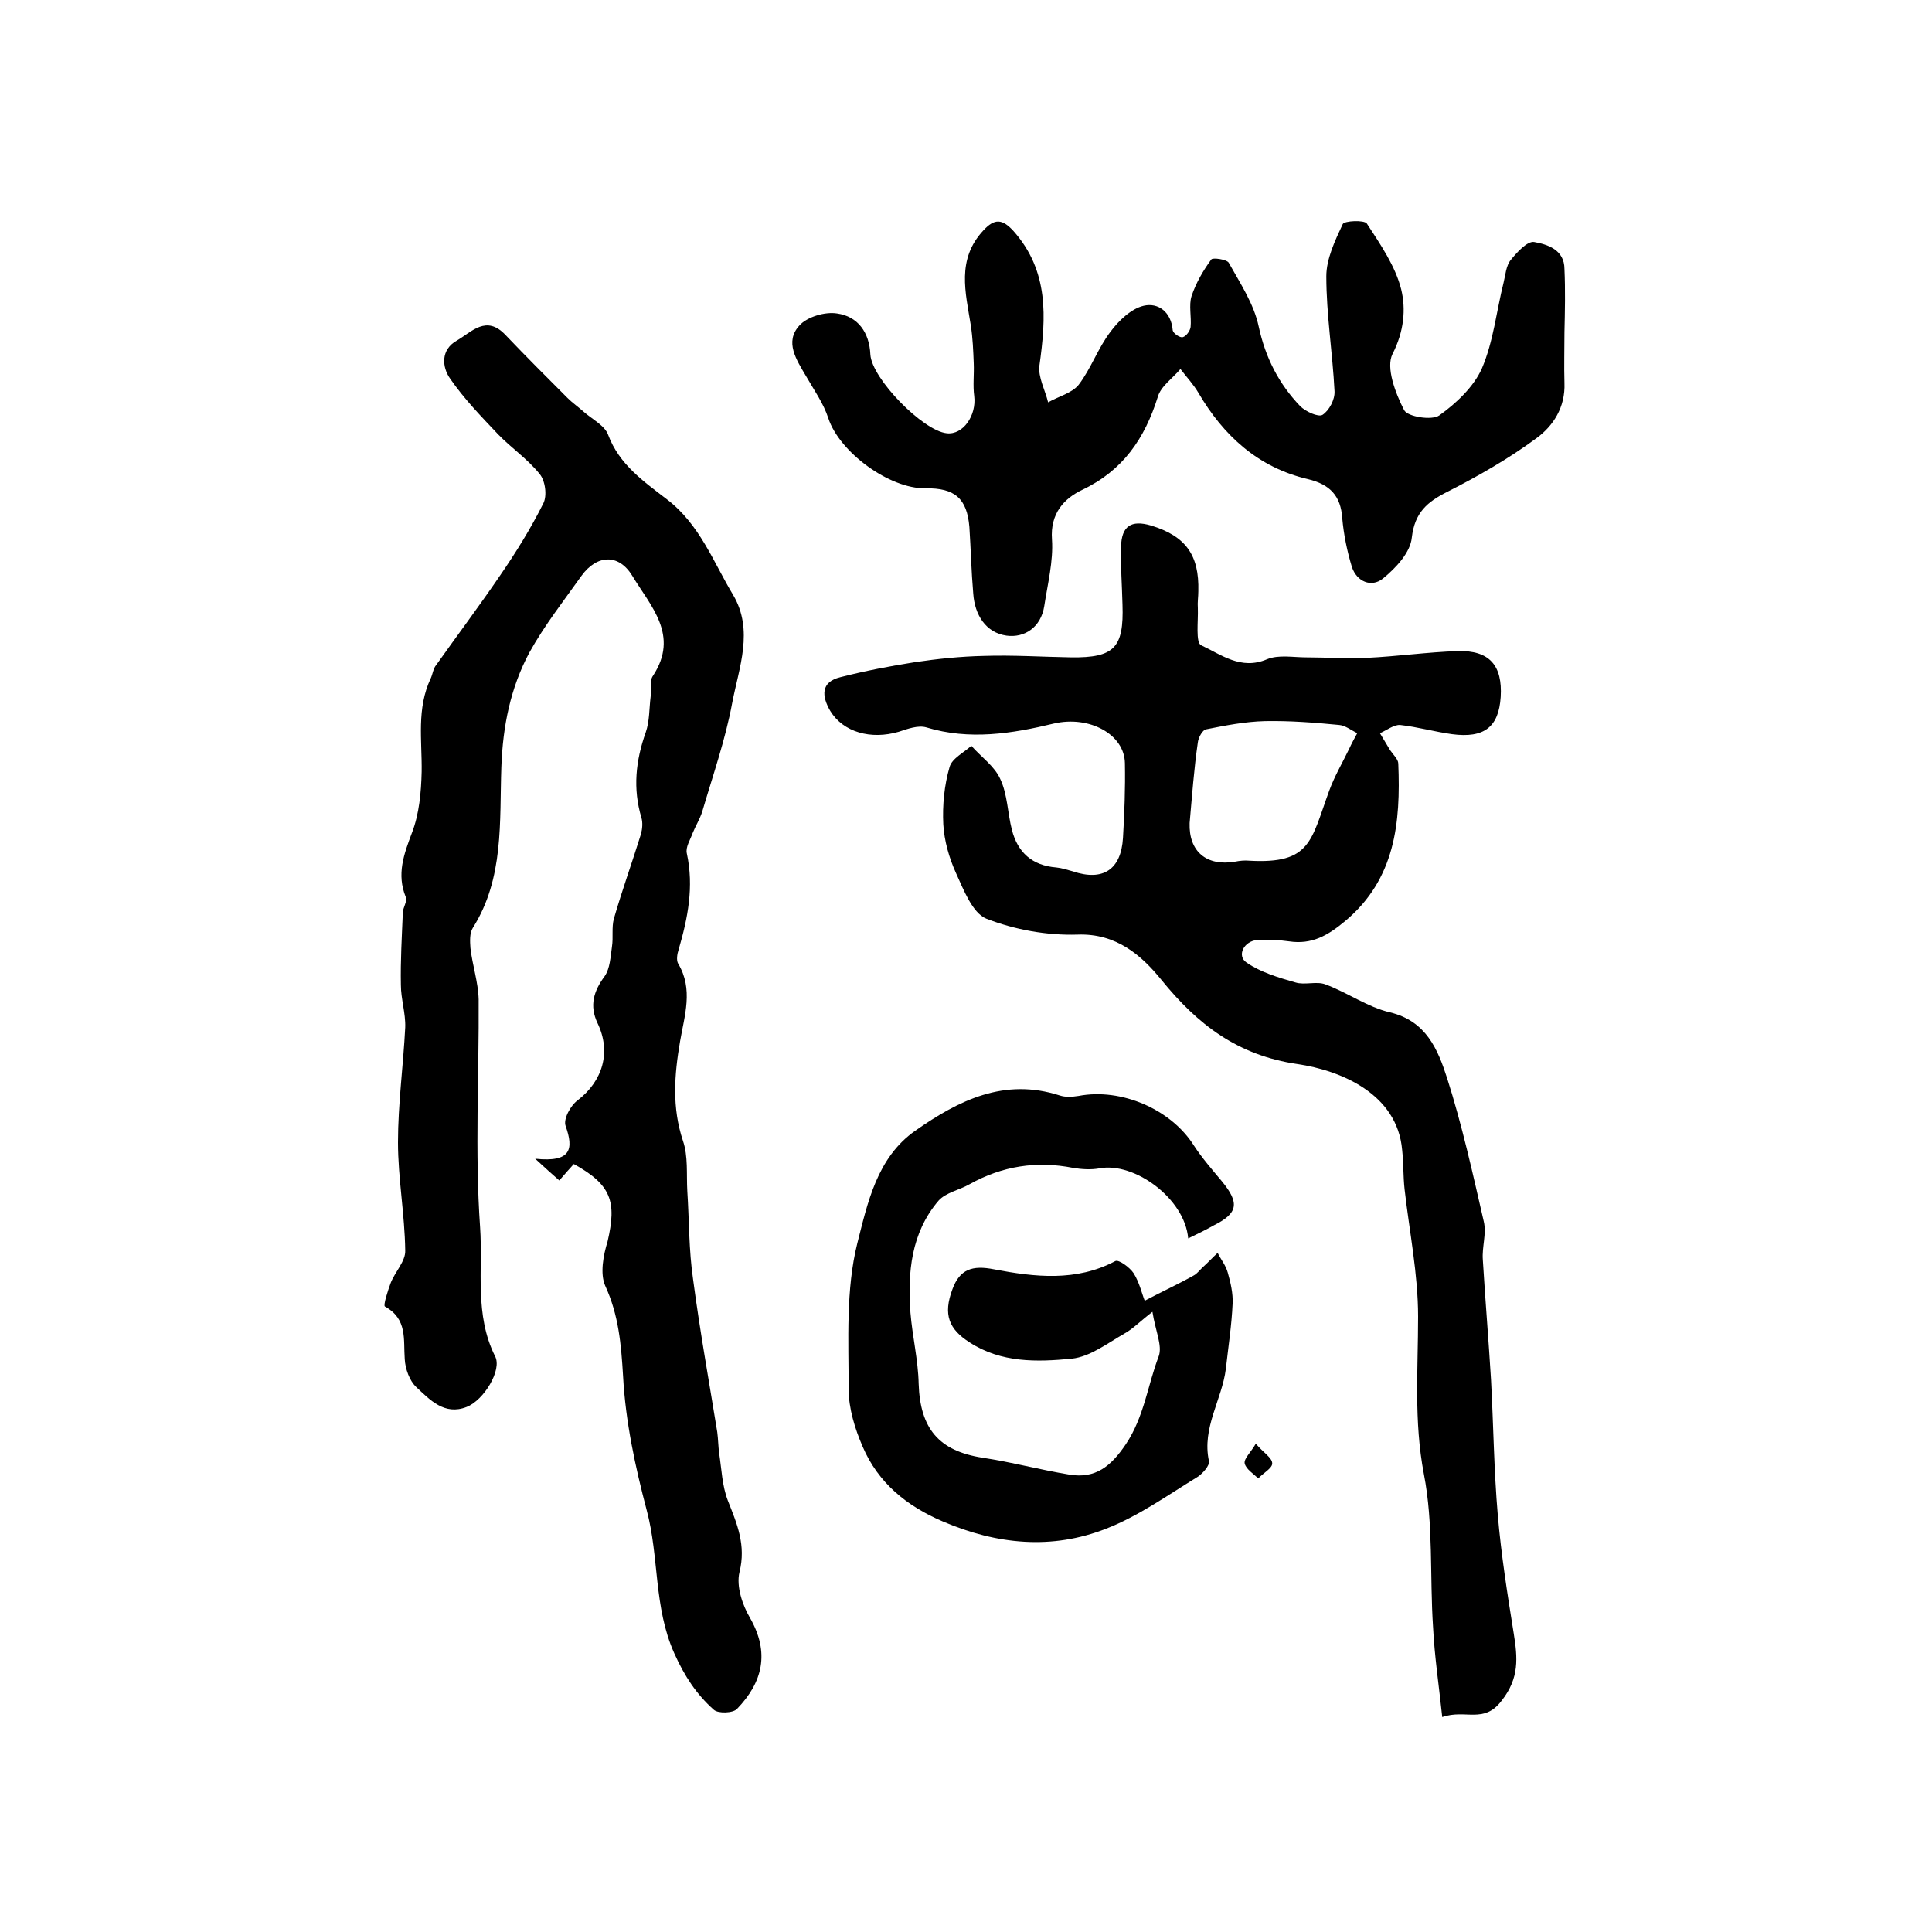
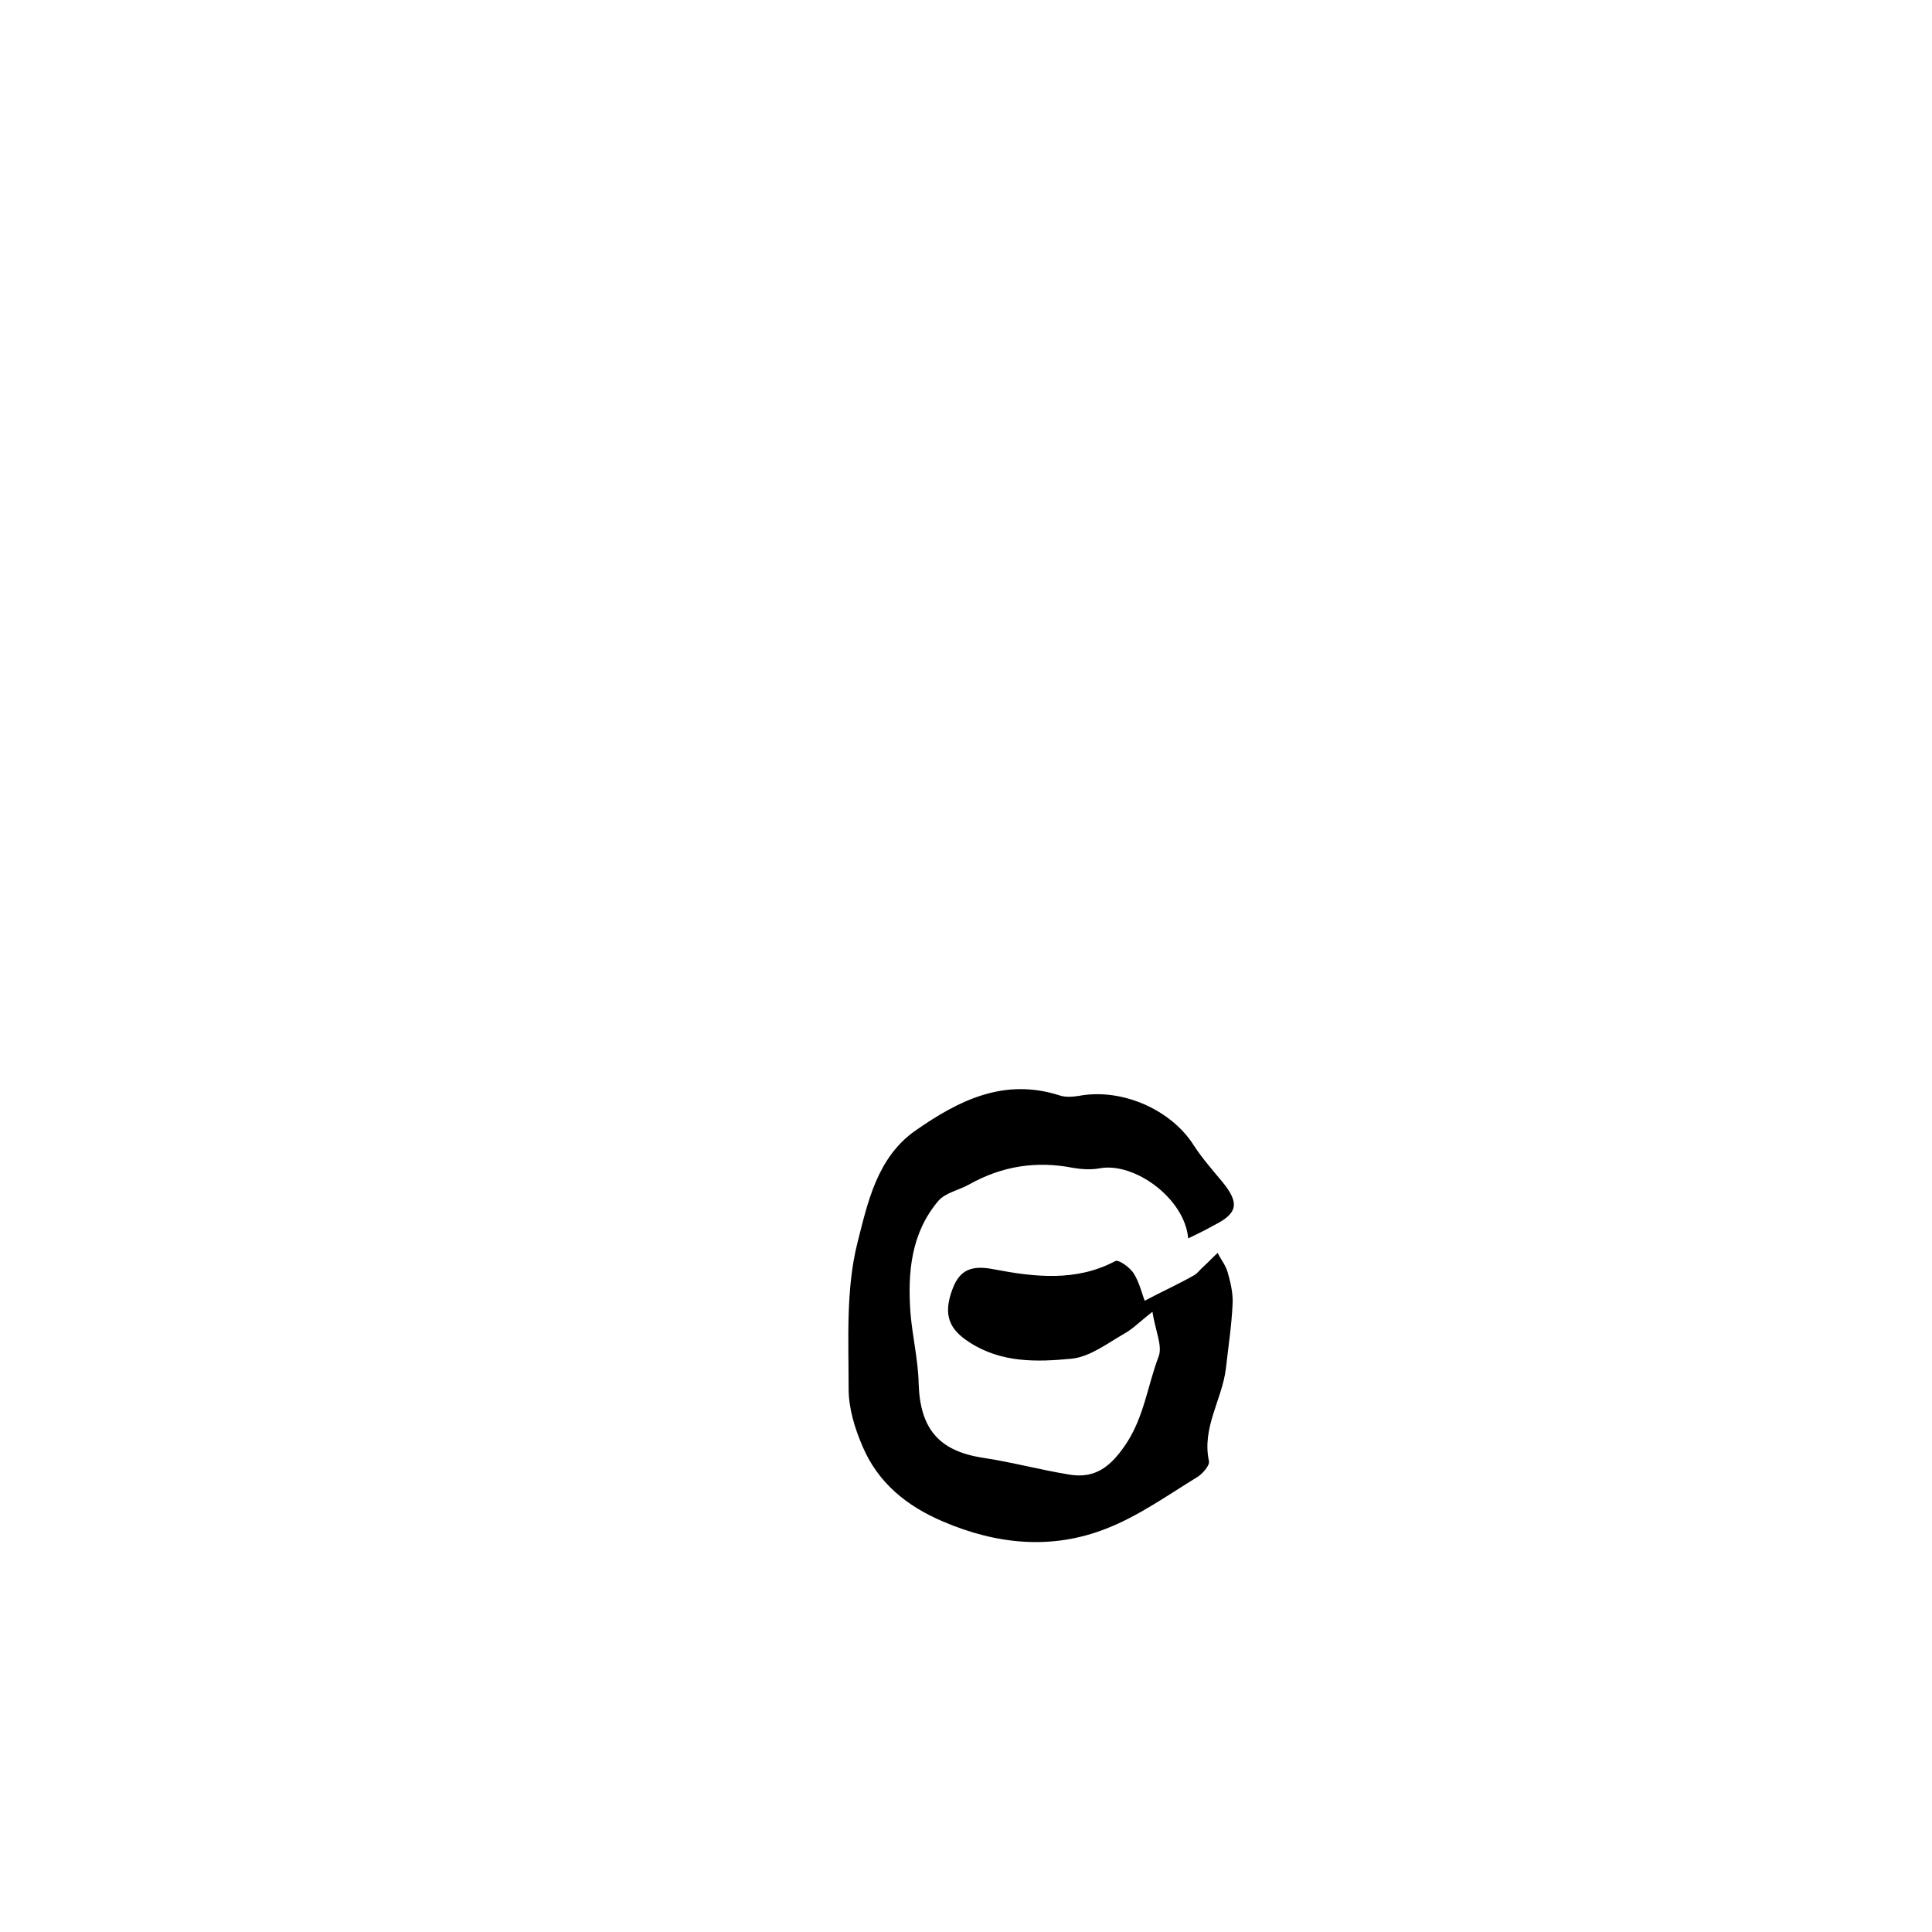
<svg xmlns="http://www.w3.org/2000/svg" version="1.1" id="图层_1" x="0px" y="0px" viewBox="0 0 400 400" style="enable-background:new 0 0 400 400;" xml:space="preserve">
  <style type="text/css">
	.st0{fill:#FFFFFF;}
</style>
  <g>
-     <path d="M118.8,241c-1,1.1-1.8,2-3,3.4c-1.4-1.2-2.6-2.3-5-4.5c7.5,0.8,8-2,6.3-6.8c-0.5-1.4,1-4.2,2.5-5.3c5.2-4,7-10,4.1-16   c-1.7-3.6-0.8-6.6,1.5-9.7c1.1-1.6,1.2-4,1.5-6.1c0.3-1.9-0.1-4,0.4-5.8c1.7-5.9,3.8-11.7,5.6-17.5c0.3-1.1,0.4-2.4,0.1-3.4   c-1.8-6-1.2-11.8,0.9-17.7c0.8-2.3,0.7-4.9,1-7.3c0.2-1.5-0.3-3.3,0.5-4.4c5.5-8.4-0.5-14.4-4.3-20.7c-2.8-4.6-7.3-4.4-10.5,0   c-3.7,5.2-7.7,10.3-10.8,15.9c-3.9,7.3-5.5,15.2-5.8,23.7c-0.4,11.3,0.6,23-5.9,33.3c-0.7,1.1-0.6,2.8-0.5,4.2   c0.4,3.5,1.6,7,1.7,10.6c0.1,15.7-0.8,31.5,0.3,47.2c0.6,8.8-1.2,18.1,3.1,26.7c1.5,2.8-2.3,9.1-5.9,10.5   c-4.6,1.8-7.6-1.5-10.4-4.1c-1.4-1.3-2.3-3.8-2.4-5.8c-0.3-4.1,0.6-8.3-4.1-10.9c-0.4-0.2,0.6-3.3,1.2-4.9c0.9-2.3,3.1-4.5,3-6.7   c-0.1-7.5-1.5-15-1.5-22.4c0-7.9,1.1-15.9,1.5-23.8c0.1-2.9-0.9-5.9-0.9-8.8c-0.1-5,0.2-9.9,0.4-14.9c0-1.1,1-2.4,0.6-3.3   c-1.9-4.7-0.4-8.8,1.3-13.3c1.5-3.9,1.9-8.4,2-12.6c0.1-6.5-1.1-13.1,1.9-19.4c0.4-0.9,0.5-2,1.1-2.7c4.4-6.2,8.9-12.2,13.2-18.5   c3.3-4.8,6.4-9.8,9-15c0.8-1.6,0.4-4.7-0.8-6.1c-2.5-3.1-5.9-5.4-8.6-8.2c-3.5-3.7-7-7.3-9.9-11.5c-1.7-2.4-2-6,1.4-7.9   c3.1-1.8,6.1-5.4,10.1-1.1c4.2,4.4,8.5,8.7,12.8,13c1,1,2.3,1.9,3.4,2.9c1.7,1.5,4.3,2.8,5,4.7c2.3,6.2,7.4,9.7,12.2,13.4   c6.8,5.2,9.6,13,13.7,19.8c4.3,7.3,1.2,15-0.2,22.3c-1.4,7.6-4,15-6.2,22.5c-0.5,1.6-1.4,3-2,4.5c-0.5,1.4-1.5,2.9-1.2,4.2   c1.5,6.9,0.2,13.4-1.7,19.9c-0.3,0.9-0.5,2.2-0.1,2.9c3.2,5.3,1.3,10.8,0.4,16.1c-1.2,7-1.7,13.7,0.6,20.6   c1.1,3.2,0.7,6.9,0.9,10.4c0.4,6.1,0.3,12.2,1.2,18.3c1.4,10.6,3.3,21.1,5,31.6c0.2,1.5,0.2,3,0.4,4.4c0.5,3.3,0.6,6.7,1.8,9.8   c1.9,4.8,3.8,9.2,2.4,14.8c-0.7,2.9,0.6,6.8,2.2,9.5c4.1,7.2,2.6,13.3-2.7,18.8c-0.8,0.9-3.9,1-4.8,0.2c-3.6-3.2-6.1-7-8.2-11.7   c-4.3-9.6-3.1-19.9-5.7-29.6c-2.4-9.1-4.4-18.4-4.9-27.8c-0.4-6.6-0.9-12.6-3.7-18.7c-1.1-2.5-0.4-6.3,0.5-9.2   C127.7,248.8,126.6,245.3,118.8,241z" />
-     <path d="M298.6,355.5c-0.7-6.6-1.6-12.6-1.9-18.6c-0.7-10.6,0.1-21.4-1.9-31.7c-2.1-11-1.2-21.7-1.2-32.6c0-8.8-1.8-17.6-2.8-26.4   c-0.3-2.7-0.2-5.4-0.5-8.1c-1-11.7-12.8-16.5-21.7-17.8c-12.3-1.8-20.6-8.1-28.2-17.5c-4-4.9-9.2-9.6-17.3-9.3   c-6.3,0.2-13-1-18.9-3.3c-2.9-1.2-4.7-6-6.3-9.5c-1.4-3.1-2.4-6.6-2.6-10c-0.2-4,0.2-8.1,1.3-11.9c0.5-1.8,3-3,4.5-4.4   c2,2.3,4.8,4.2,6,6.9c1.5,3.2,1.5,7,2.4,10.5c1.2,4.7,4.2,7.4,9.2,7.8c1.1,0.1,2.3,0.5,3.4,0.8c6.2,2.1,10-0.3,10.4-6.9   c0.3-5.1,0.5-10.3,0.4-15.5c-0.1-6-7.4-9.9-14.7-8.2c-8.7,2.1-17.5,3.5-26.4,0.8c-1.7-0.5-3.9,0.3-5.7,0.9   c-5.8,1.7-11.5,0.1-14.2-4.3c-1.8-3.1-2-6,2.1-7c5.1-1.3,10.3-2.3,15.4-3.1c4.7-0.7,9.5-1.2,14.3-1.3c6-0.2,12.1,0.2,18.1,0.3   c8.9,0.1,10.9-2,10.6-10.9c-0.1-4-0.4-8-0.3-12c0.1-4.3,2.1-5.6,6.2-4.4c7.2,2.2,10,6.1,9.8,13.6c0,1.2-0.2,2.3-0.1,3.5   c0.1,2.7-0.5,7.2,0.7,7.7c4.1,1.9,8.2,5.2,13.6,2.9c2.4-1,5.4-0.4,8.2-0.4c4.2,0,8.4,0.3,12.5,0.1c6.3-0.3,12.6-1.2,18.8-1.4   c6.6-0.2,9.3,3,8.9,9.5c-0.4,6.2-3.4,8.6-10.1,7.7c-3.6-0.5-7.1-1.5-10.7-1.9c-1.3-0.1-2.8,1.1-4.2,1.7c0.7,1.2,1.4,2.3,2.1,3.5   c0.6,0.9,1.7,1.9,1.7,2.8c0.5,12.2-0.6,23.9-11,32.6c-3.6,3-6.9,4.9-11.6,4.2c-2.1-0.3-4.3-0.4-6.5-0.3c-2.9,0.2-4.4,3.3-2.3,4.7   c2.9,2,6.6,3.1,10.1,4.1c1.9,0.6,4.4-0.3,6.2,0.4c4.6,1.7,8.7,4.7,13.4,5.8c7.5,1.8,9.9,7.7,11.8,13.6c3.1,9.7,5.3,19.7,7.6,29.7   c0.6,2.5-0.4,5.3-0.2,7.9c0.5,8.3,1.2,16.6,1.7,24.9c0.5,9.3,0.6,18.7,1.4,28c0.7,8.2,2,16.4,3.3,24.5c0.8,5,1.2,9.2-2.5,13.9   C307.2,357,303.4,353.8,298.6,355.5z M246.3,170.4c-0.2,5.9,3.5,9,9.4,8c1-0.2,2-0.3,3-0.2c12.7,0.7,12.7-4.1,16.5-14.5   c1.1-3,2.7-5.7,4.1-8.6c0.5-1.1,1.1-2.2,1.7-3.3c-1.2-0.6-2.5-1.6-3.7-1.7c-5.1-0.5-10.3-0.9-15.4-0.8c-4.1,0.1-8.2,0.9-12.2,1.7   c-0.7,0.1-1.6,1.7-1.7,2.7C247.2,159.2,246.8,164.8,246.3,170.4z" />
-     <path d="M323.9,68.8c0,3.5-0.1,7,0,10.5c0.2,5-2.3,8.9-5.9,11.5c-5.7,4.2-12,7.8-18.3,11c-4.2,2.1-6.8,4.3-7.4,9.5   c-0.3,3.1-3.3,6.3-6,8.5c-2.4,1.9-5.4,0.6-6.4-2.4c-1-3.3-1.7-6.7-2-10.1c-0.3-4.6-2.5-7-7.1-8.1c-10.3-2.4-17.5-9-22.7-17.9   c-1-1.7-2.4-3.2-3.7-4.9c-1.6,1.9-4.1,3.6-4.7,5.8c-2.7,8.6-7.2,15.2-15.6,19.2c-3.8,1.8-6.7,4.9-6.3,10.3   c0.3,4.5-0.9,9.2-1.6,13.8c-0.7,4.4-4.1,6.6-7.8,6.1c-4.3-0.6-6.6-4.3-6.9-8.7c-0.4-4.6-0.5-9.2-0.8-13.8c-0.5-5.9-3-8.1-9.1-8   c-7.5,0.1-17.8-7.5-20.1-14.5c-1-3.1-3-5.9-4.6-8.7c-2-3.4-4.5-7.1-1.4-10.5c1.6-1.8,5.3-2.9,7.8-2.5c4.3,0.6,6.7,3.9,6.9,8.5   c0.3,5,10.9,15.8,15.8,16.3c3.4,0.4,6.2-3.7,5.7-7.7c-0.3-2.2,0-4.5-0.1-6.8c-0.1-2.6-0.2-5.2-0.6-7.8c-1.1-6.9-3-13.7,2.6-19.7   c2.3-2.5,3.9-2.4,6.2,0.1c7.4,8.3,6.8,17.9,5.4,27.9c-0.3,2.4,1.2,5.1,1.8,7.6c2.1-1.2,4.9-1.9,6.3-3.6c2.6-3.4,4-7.6,6.6-11   c1.7-2.3,4.3-4.8,6.9-5.4c3-0.7,5.7,1.3,6,5.1c0.1,0.6,1.5,1.6,2.1,1.4c0.7-0.2,1.5-1.3,1.6-2.1c0.2-2.1-0.4-4.5,0.2-6.4   c0.9-2.7,2.4-5.3,4.1-7.6c0.3-0.4,3.2,0,3.6,0.7c2.4,4.3,5.2,8.5,6.2,13.2c1.4,6.5,4.2,11.9,8.6,16.5c1.1,1.1,3.7,2.3,4.6,1.8   c1.4-0.9,2.6-3.2,2.5-4.9c-0.4-7.9-1.7-15.9-1.7-23.8c0-3.6,1.8-7.4,3.4-10.8c0.3-0.7,4.5-0.9,5-0.1c2.8,4.3,5.9,8.8,7.1,13.6   c1,4.1,0.6,8.7-1.8,13.4c-1.4,2.8,0.6,8.1,2.4,11.6c0.7,1.4,5.8,2.2,7.3,1.1c3.5-2.5,7.1-5.9,8.8-9.7c2.4-5.6,3-11.8,4.5-17.8   c0.4-1.6,0.5-3.5,1.5-4.7c1.3-1.6,3.4-3.9,4.8-3.7c2.8,0.5,6.3,1.6,6.3,5.6C324.1,60.1,324,64.4,323.9,68.8   C324,68.8,323.9,68.8,323.9,68.8z" />
    <path d="M246,256.4c-0.7-8.3-11.2-15.9-18.4-14.5c-1.7,0.3-3.6,0.2-5.4-0.1c-7.6-1.5-14.7-0.4-21.5,3.4c-2.1,1.2-4.9,1.7-6.4,3.4   c-5.7,6.7-6.4,14.9-5.8,23.2c0.4,4.9,1.6,9.8,1.7,14.7c0.3,9.3,4.2,13.9,13.2,15.3c6,0.9,11.9,2.5,18,3.5c5.4,0.9,8.6-1.7,11.7-6.3   c3.8-5.7,4.5-12.2,6.8-18.2c0.8-2.2-0.7-5.3-1.3-9.2c-2.6,2-4,3.5-5.8,4.5c-3.5,2-7.1,4.8-10.9,5.2c-7.2,0.7-14.6,0.9-21.2-3.4   c-4.2-2.7-5.5-5.7-3.5-11c1.5-4.1,4.1-5,8.6-4.1c8.4,1.6,17,2.6,25.1-1.7c0.7-0.4,3,1.3,3.8,2.5c1.2,1.9,1.7,4.2,2.3,5.7   c3.6-1.9,6.9-3.4,10.1-5.2c0.8-0.4,1.4-1.3,2.1-1.9c1-0.9,1.9-1.9,2.9-2.8c0.7,1.4,1.7,2.6,2.1,4.1c0.6,2.1,1.1,4.3,1,6.4   c-0.2,4.5-0.9,9-1.4,13.5c-0.8,6.4-5,12.2-3.5,19.1c0.2,0.9-1.3,2.6-2.4,3.3c-6.2,3.8-12.2,8.1-18.9,10.7   c-11.2,4.4-22.6,3.3-33.8-1.5c-7.5-3.2-13.4-8-16.6-15.5c-1.6-3.7-2.9-7.9-2.9-11.9c0-10.1-0.6-20.6,1.8-30.2   c2.1-8.2,4-17.7,12-23.3c9-6.3,18.4-11,29.9-7.3c1.2,0.4,2.6,0.3,3.9,0.1c8.9-1.7,19.2,2.8,23.9,10.3c1.7,2.6,3.8,5,5.8,7.4   c3.7,4.5,3.3,6.6-1.7,9.1C249.7,254.6,248.1,255.4,246,256.4z" />
-     <path d="M260,298.9c1.6,1.9,3.4,2.9,3.4,4.1c0,1-1.9,2-2.9,3.1c-1-1-2.5-1.9-2.8-3.1C257.5,302,258.9,300.8,260,298.9z" />
  </g>
</svg>